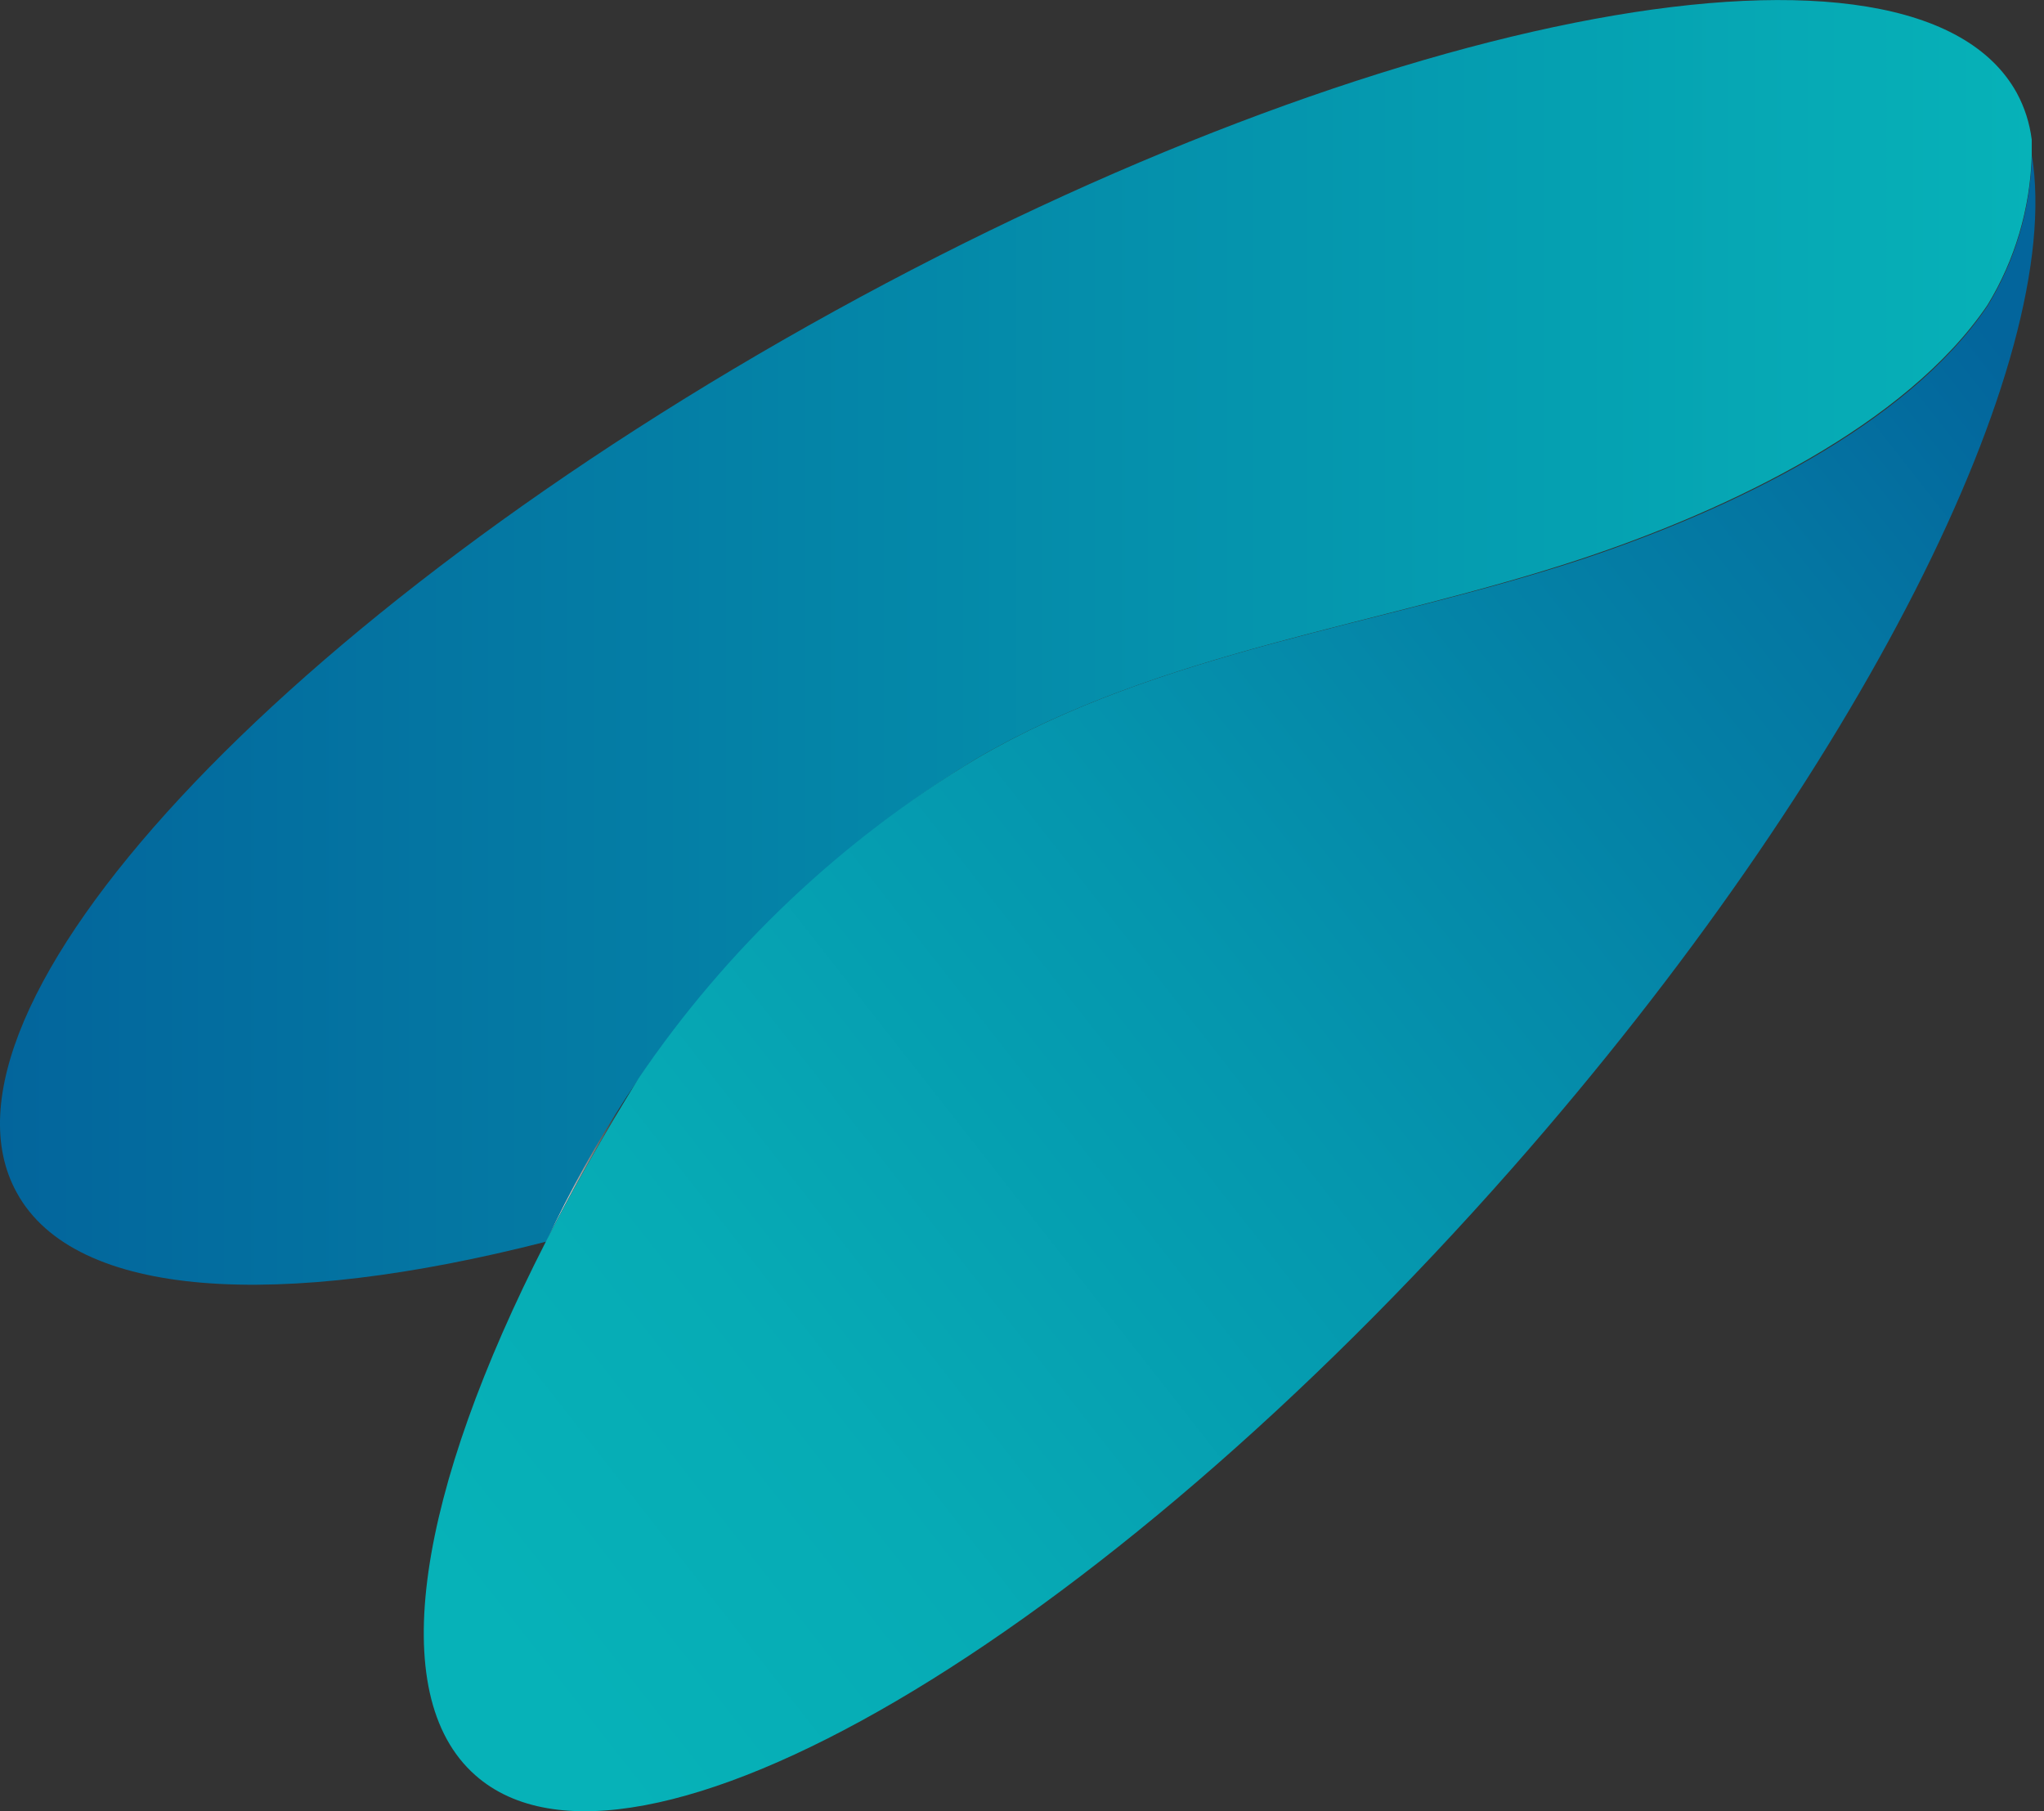
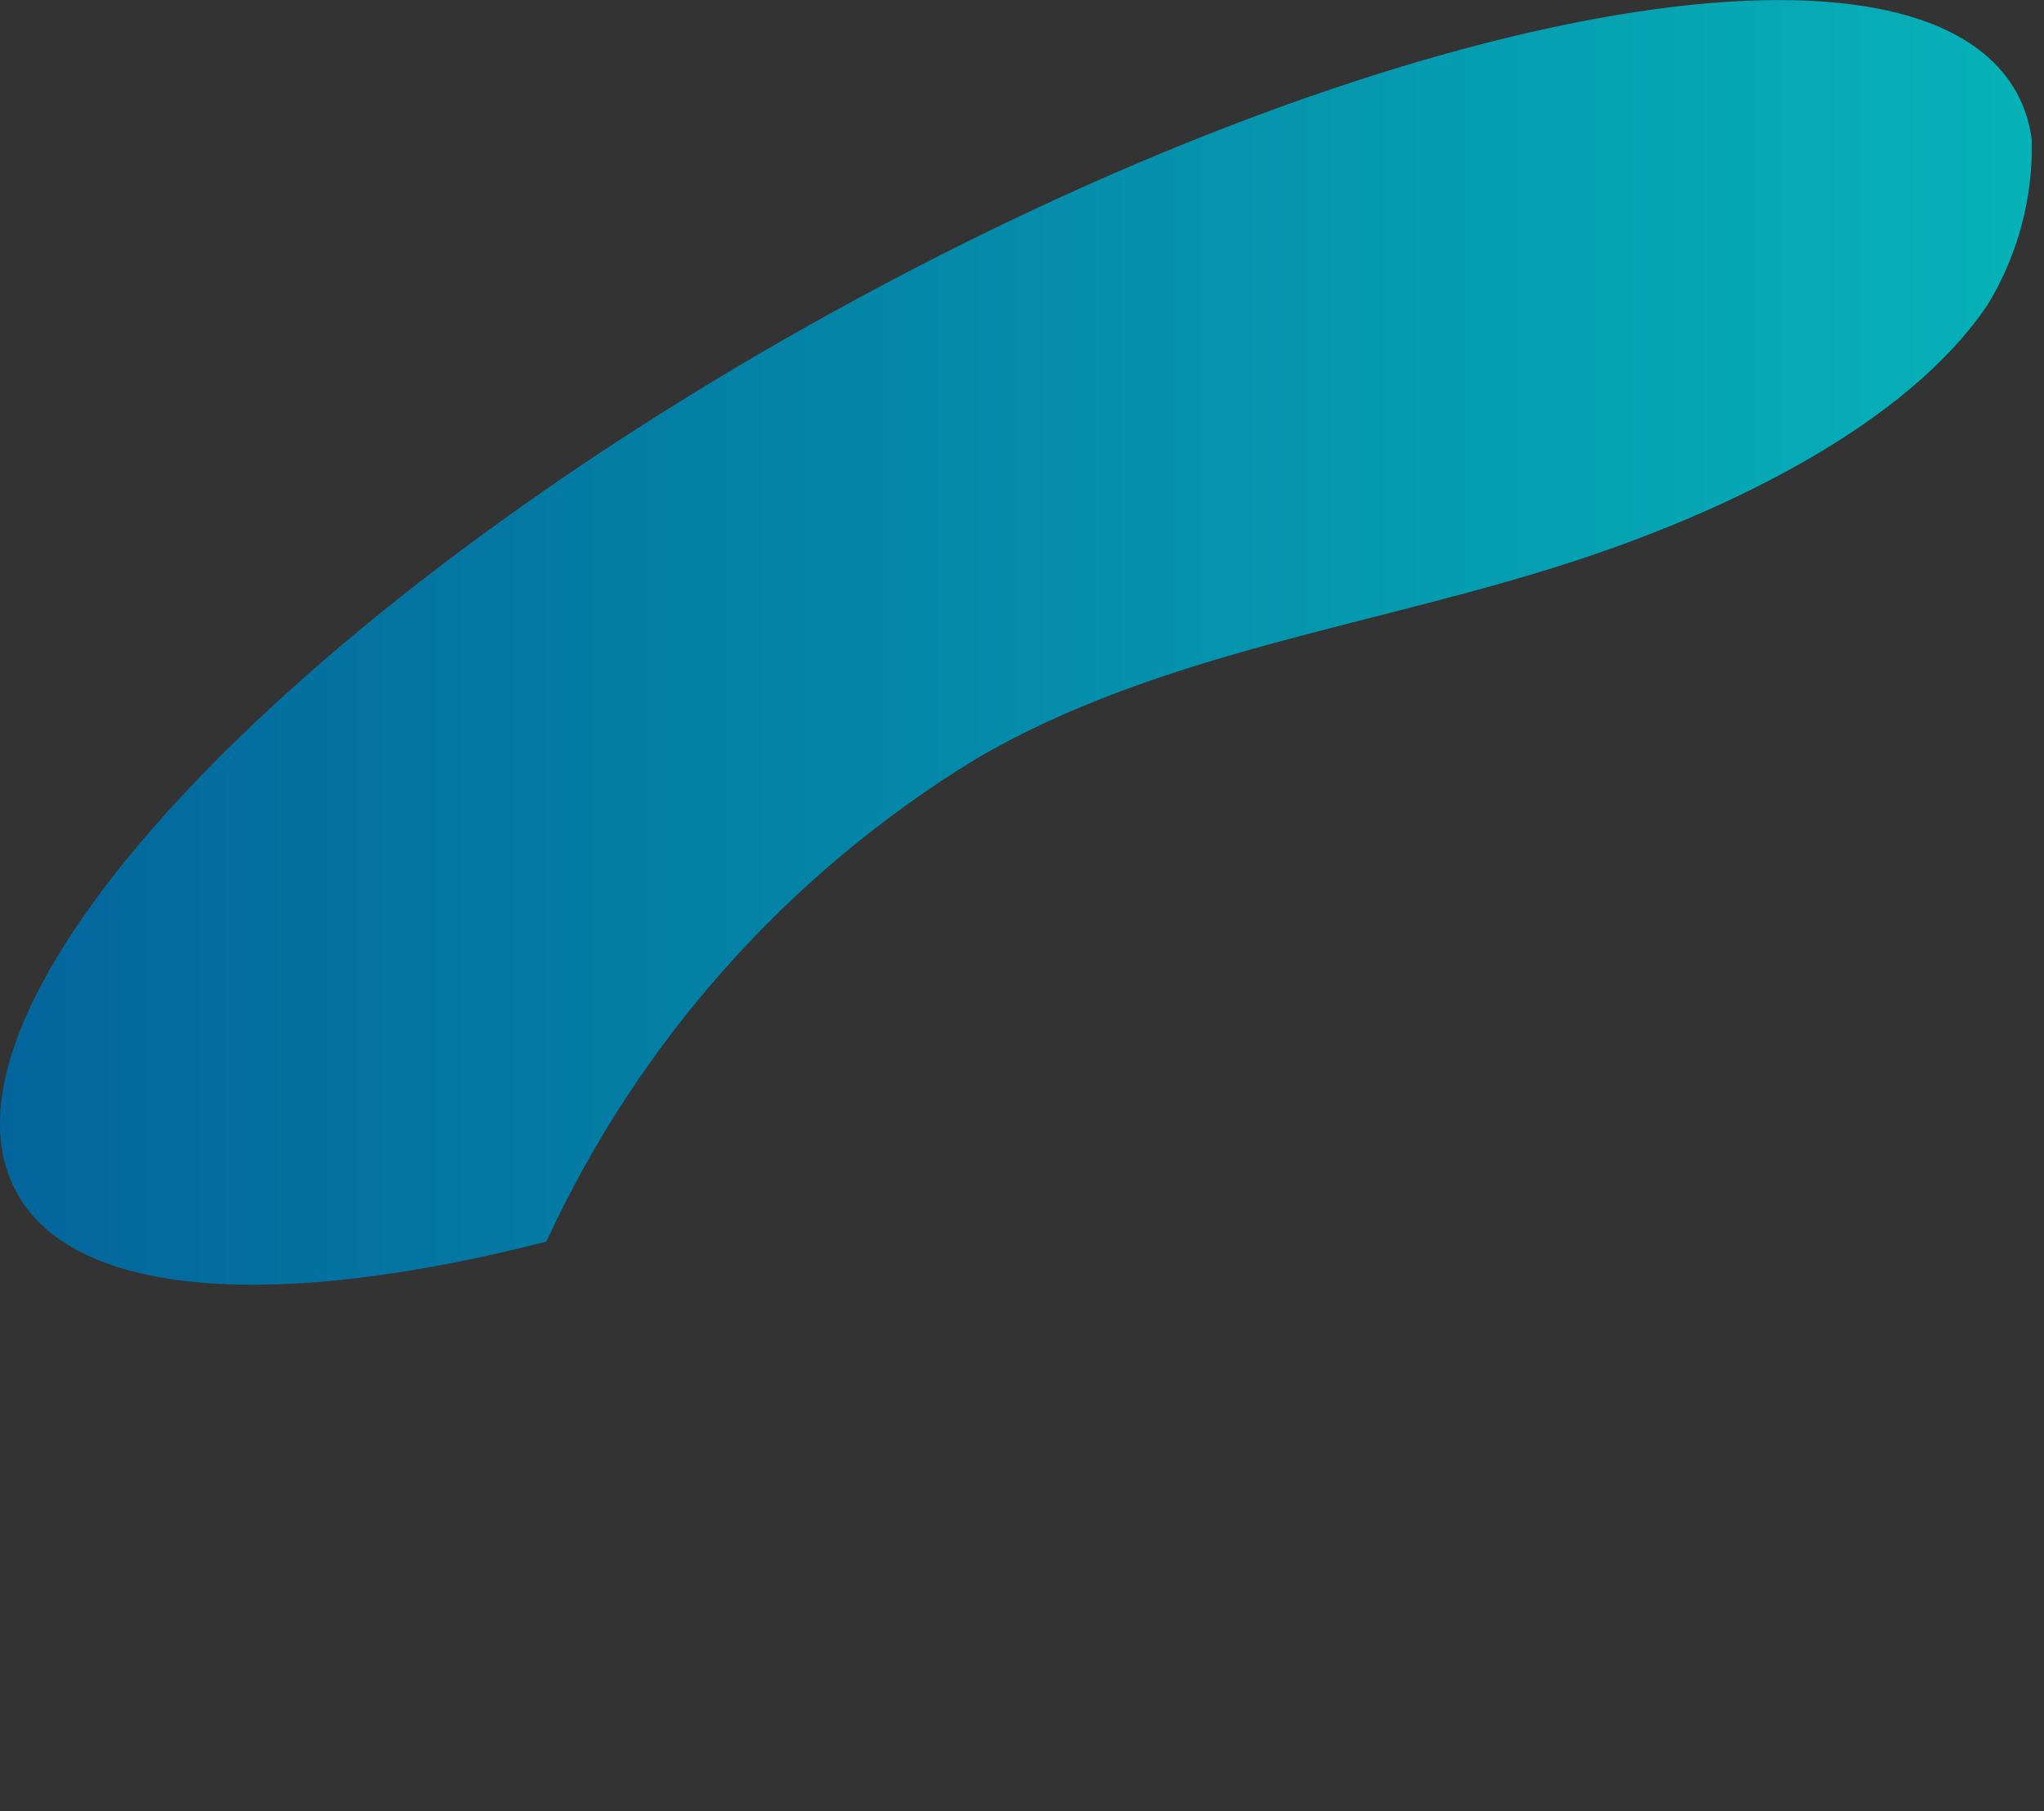
<svg xmlns="http://www.w3.org/2000/svg" viewBox="0 0 79 70" fill="none">
  <rect x="0" y="0" width="79" height="70" fill="#333333" stroke="none" />
-   <path d="M21.09 47.986C22.124 45.98 23.326 43.846 24.667 41.685C23.299 43.679 22.098 45.786 21.09 47.986Z" fill="url(#paint0_linear_177_641)" />
  <path d="M78.526 6.014V5.398C78.446 4.763 78.252 4.148 77.945 3.586C74.014 -3.518 53.572 0.268 32.235 12.034C10.899 23.8 -3.257 39.017 0.647 46.094C2.897 50.208 10.752 50.642 21.116 47.987C24.68 40.255 30.46 33.76 37.721 29.331C44.869 25.144 53.372 24.188 61.233 21.559C66.806 19.693 73.667 16.442 76.817 11.786C77.878 10.047 78.466 8.054 78.526 6.014Z" fill="url(#paint1_linear_177_641)" />
-   <path d="M78.533 6.014C78.48 8.06 77.893 10.06 76.825 11.813C73.675 16.495 66.814 19.719 61.241 21.586C53.373 24.188 44.87 25.144 37.722 29.331C32.53 32.455 28.078 36.669 24.675 41.686C23.34 43.846 22.132 45.96 21.098 47.987C16.165 57.632 14.837 65.485 18.368 68.609C24.408 73.96 42.354 63.438 58.458 45.137C71.913 29.846 79.815 13.96 78.533 6.014Z" fill="url(#paint2_linear_177_641)" />
  <defs>
    <linearGradient id="paint0_linear_177_641" x1="21.09" y1="44.829" x2="24.674" y2="44.829" gradientUnits="userSpaceOnUse">
      <stop stop-color="white" />
      <stop offset="1" />
    </linearGradient>
    <linearGradient id="paint1_linear_177_641" x1="0" y1="24.823" x2="78.526" y2="24.823" gradientUnits="userSpaceOnUse">
      <stop stop-color="#03659C" />
      <stop offset="1" stop-color="#06B2B8" />
    </linearGradient>
    <linearGradient id="paint2_linear_177_641" x1="17.987" y1="62.047" x2="78.417" y2="14.681" gradientUnits="userSpaceOnUse">
      <stop stop-color="#06B2B8" />
      <stop offset="0.2" stop-color="#06ABB5" />
      <stop offset="0.49" stop-color="#0596AE" />
      <stop offset="0.85" stop-color="#0476A2" />
      <stop offset="1" stop-color="#03659C" />
    </linearGradient>
  </defs>
</svg>